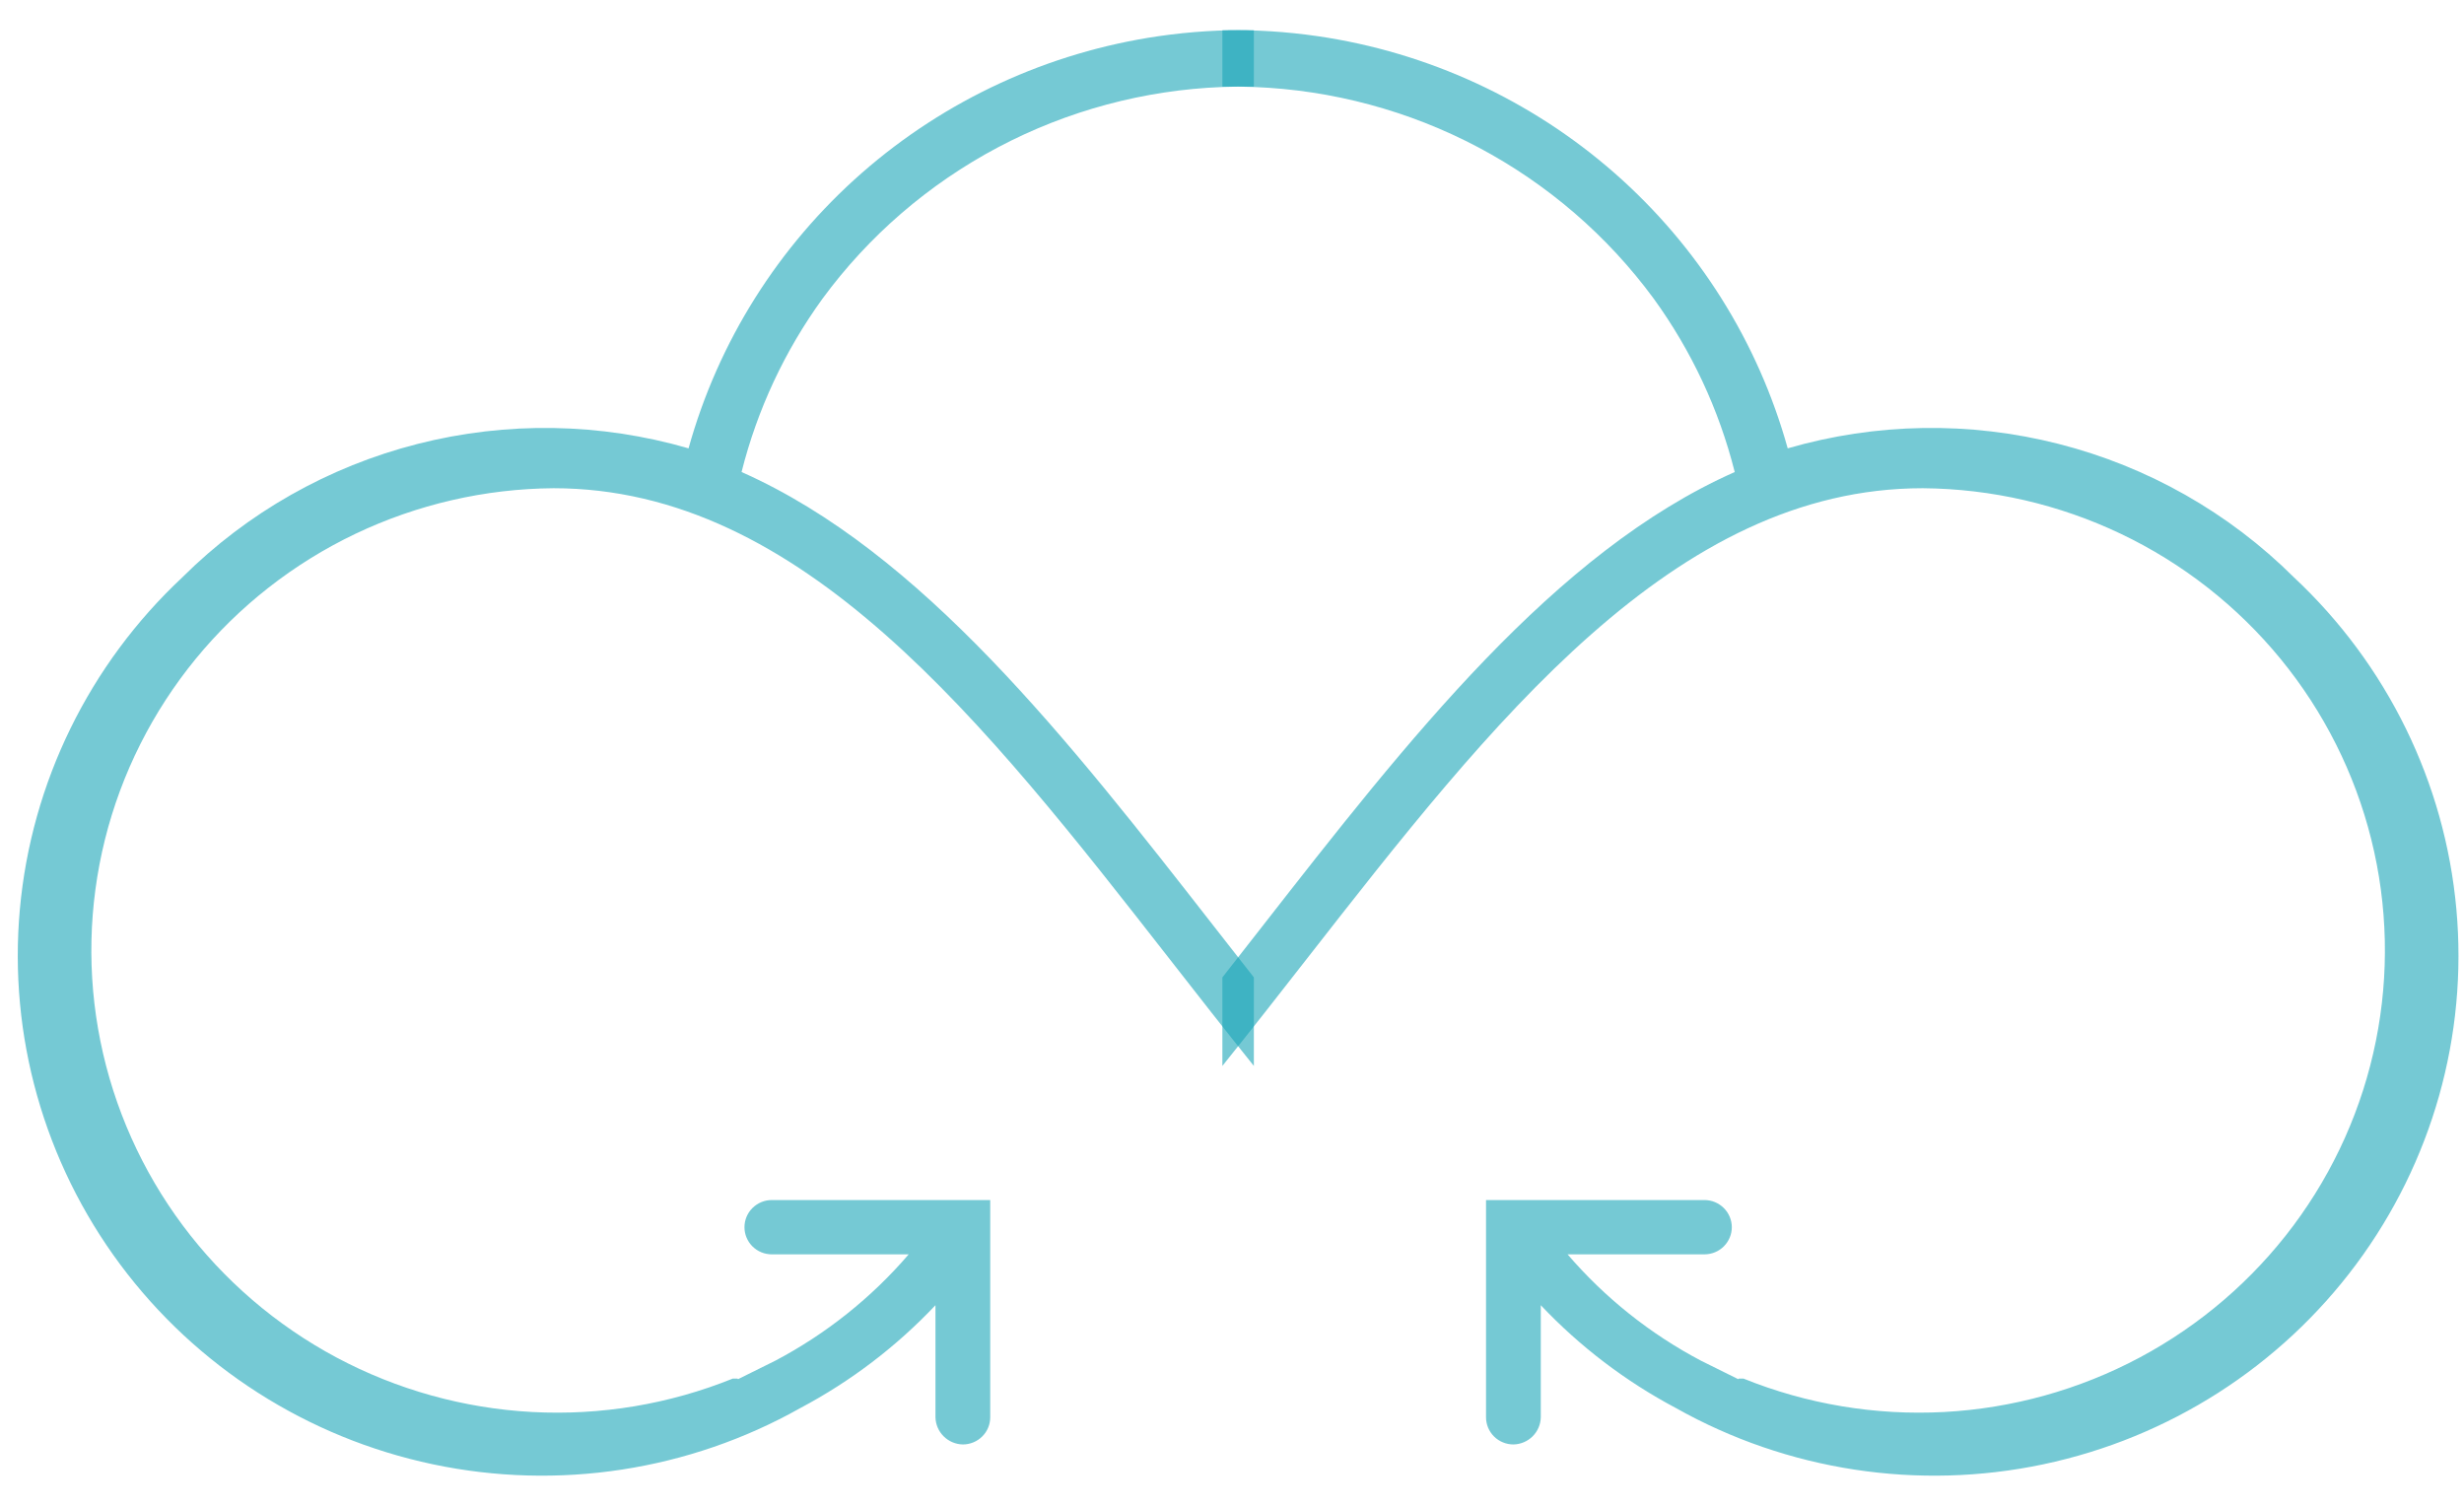
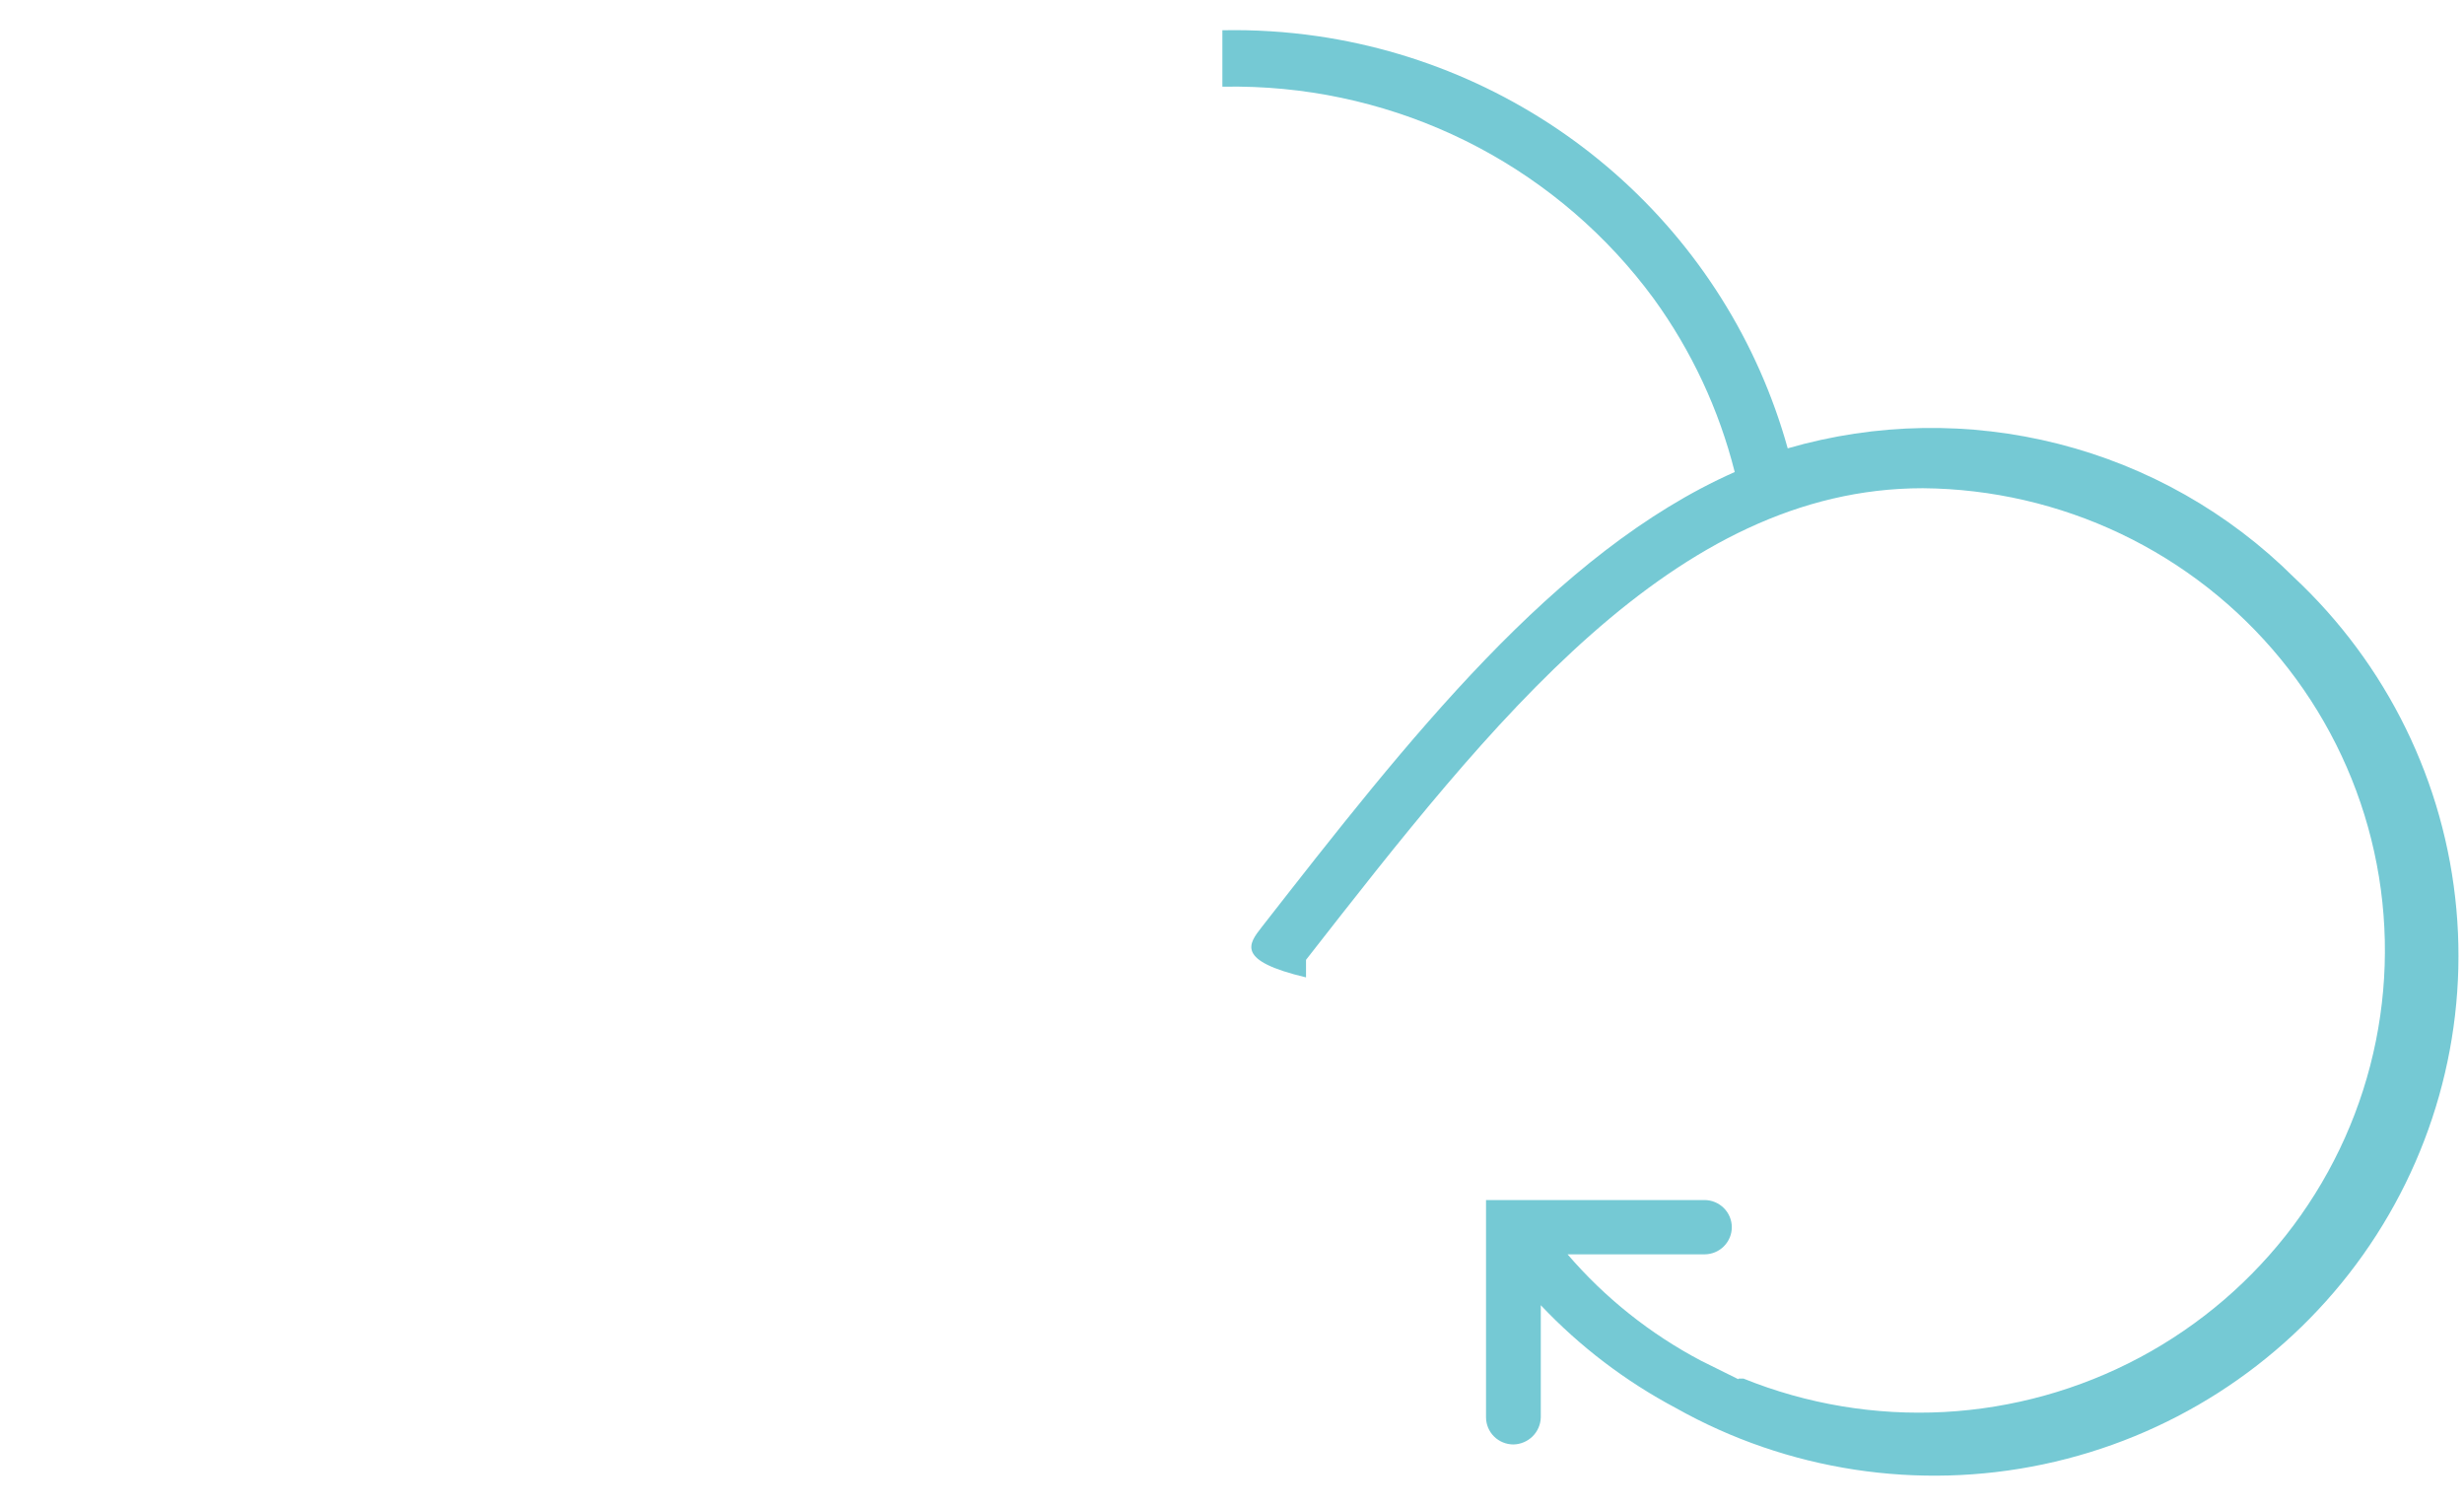
<svg xmlns="http://www.w3.org/2000/svg" width="72" height="44" viewBox="0 0 72 44" fill="none">
-   <path d="M35.719 2.533V0.884C36.648 0.865 37.581 0.923 38.509 1.058C41.728 1.529 44.739 2.918 47.177 5.056C49.615 7.194 51.373 9.989 52.238 13.101C54.817 12.353 57.551 12.308 60.153 12.971C62.755 13.633 65.129 14.979 67.026 16.866C69.752 19.414 71.442 22.864 71.777 26.564C72.113 30.264 71.07 33.957 68.847 36.947C66.624 39.936 63.374 42.014 59.712 42.787C56.05 43.561 52.228 42.976 48.971 41.144C47.499 40.363 46.165 39.348 45.023 38.139V41.414C45.019 41.623 44.933 41.823 44.784 41.971C44.635 42.119 44.434 42.204 44.223 42.208C44.011 42.208 43.807 42.124 43.657 41.975C43.508 41.827 43.423 41.625 43.423 41.414V35.066H49.805C50.017 35.066 50.22 35.15 50.37 35.299C50.52 35.447 50.605 35.649 50.605 35.86C50.605 36.07 50.52 36.272 50.37 36.421C50.22 36.57 50.017 36.653 49.805 36.653H45.806C46.896 37.923 48.218 38.977 49.703 39.76L50.792 40.3L50.809 40.283H50.945C52.802 41.033 54.803 41.366 56.804 41.26C58.806 41.153 60.76 40.609 62.525 39.667C64.29 38.724 65.824 37.407 67.017 35.809C68.21 34.21 69.032 32.37 69.425 30.419C69.818 28.469 69.772 26.457 69.29 24.526C68.808 22.596 67.903 20.794 66.638 19.251C65.373 17.708 63.781 16.461 61.974 15.599C60.167 14.738 58.191 14.282 56.186 14.266C48.922 14.266 43.613 21.067 38.163 28.047C37.354 29.084 36.541 30.125 35.719 31.147V28.56C36.102 28.072 36.485 27.581 36.868 27.091C41.142 21.616 45.427 16.126 50.69 13.793C50.232 11.972 49.429 10.253 48.324 8.728C46.973 6.889 45.22 5.377 43.197 4.305C41.173 3.234 38.931 2.631 36.639 2.542C36.332 2.53 36.025 2.527 35.719 2.533Z" fill="#19A6B7" fill-opacity="0.6" />
-   <path d="M36.639 2.533V0.884C35.71 0.865 34.777 0.923 33.849 1.058C30.63 1.529 27.619 2.918 25.181 5.056C22.744 7.194 20.985 9.989 20.12 13.101C17.541 12.353 14.807 12.308 12.205 12.971C9.603 13.633 7.229 14.979 5.332 16.866C2.607 19.414 0.917 22.864 0.581 26.564C0.245 30.264 1.288 33.957 3.511 36.947C5.734 39.936 8.984 42.014 12.646 42.787C16.309 43.561 20.13 42.976 23.387 41.144C24.86 40.363 26.193 39.348 27.335 38.139V41.414C27.34 41.623 27.425 41.823 27.575 41.971C27.724 42.119 27.924 42.204 28.135 42.208C28.347 42.208 28.551 42.124 28.701 41.975C28.851 41.827 28.935 41.625 28.935 41.414V35.066H22.553C22.341 35.066 22.138 35.15 21.988 35.299C21.838 35.447 21.754 35.649 21.754 35.86C21.754 36.07 21.838 36.272 21.988 36.421C22.138 36.57 22.341 36.653 22.553 36.653H26.553C25.462 37.923 24.14 38.977 22.656 39.76L21.567 40.3L21.549 40.283H21.413C19.556 41.033 17.556 41.366 15.554 41.26C13.552 41.153 11.599 40.609 9.833 39.667C8.068 38.724 6.534 37.407 5.341 35.809C4.148 34.21 3.326 32.37 2.933 30.419C2.54 28.469 2.587 26.457 3.068 24.526C3.55 22.596 4.456 20.794 5.72 19.251C6.985 17.708 8.578 16.461 10.384 15.599C12.191 14.738 14.167 14.282 16.172 14.266C23.436 14.266 28.745 21.067 34.195 28.047C35.005 29.084 35.817 30.125 36.639 31.147V28.56C36.256 28.072 35.873 27.581 35.49 27.091C31.217 21.616 26.931 16.126 21.669 13.793C22.127 11.972 22.929 10.253 24.034 8.728C25.385 6.889 27.138 5.377 29.162 4.305C31.185 3.234 33.428 2.631 35.72 2.542C36.026 2.53 36.333 2.527 36.639 2.533Z" fill="#19A6B7" fill-opacity="0.6" />
+   <path d="M35.719 2.533V0.884C36.648 0.865 37.581 0.923 38.509 1.058C41.728 1.529 44.739 2.918 47.177 5.056C49.615 7.194 51.373 9.989 52.238 13.101C54.817 12.353 57.551 12.308 60.153 12.971C62.755 13.633 65.129 14.979 67.026 16.866C69.752 19.414 71.442 22.864 71.777 26.564C72.113 30.264 71.07 33.957 68.847 36.947C66.624 39.936 63.374 42.014 59.712 42.787C56.05 43.561 52.228 42.976 48.971 41.144C47.499 40.363 46.165 39.348 45.023 38.139V41.414C45.019 41.623 44.933 41.823 44.784 41.971C44.635 42.119 44.434 42.204 44.223 42.208C44.011 42.208 43.807 42.124 43.657 41.975C43.508 41.827 43.423 41.625 43.423 41.414V35.066H49.805C50.017 35.066 50.22 35.15 50.37 35.299C50.52 35.447 50.605 35.649 50.605 35.86C50.605 36.07 50.52 36.272 50.37 36.421C50.22 36.57 50.017 36.653 49.805 36.653H45.806C46.896 37.923 48.218 38.977 49.703 39.76L50.792 40.3L50.809 40.283H50.945C52.802 41.033 54.803 41.366 56.804 41.26C58.806 41.153 60.76 40.609 62.525 39.667C64.29 38.724 65.824 37.407 67.017 35.809C68.21 34.21 69.032 32.37 69.425 30.419C69.818 28.469 69.772 26.457 69.29 24.526C68.808 22.596 67.903 20.794 66.638 19.251C65.373 17.708 63.781 16.461 61.974 15.599C60.167 14.738 58.191 14.282 56.186 14.266C48.922 14.266 43.613 21.067 38.163 28.047V28.56C36.102 28.072 36.485 27.581 36.868 27.091C41.142 21.616 45.427 16.126 50.69 13.793C50.232 11.972 49.429 10.253 48.324 8.728C46.973 6.889 45.22 5.377 43.197 4.305C41.173 3.234 38.931 2.631 36.639 2.542C36.332 2.53 36.025 2.527 35.719 2.533Z" fill="#19A6B7" fill-opacity="0.6" />
</svg>